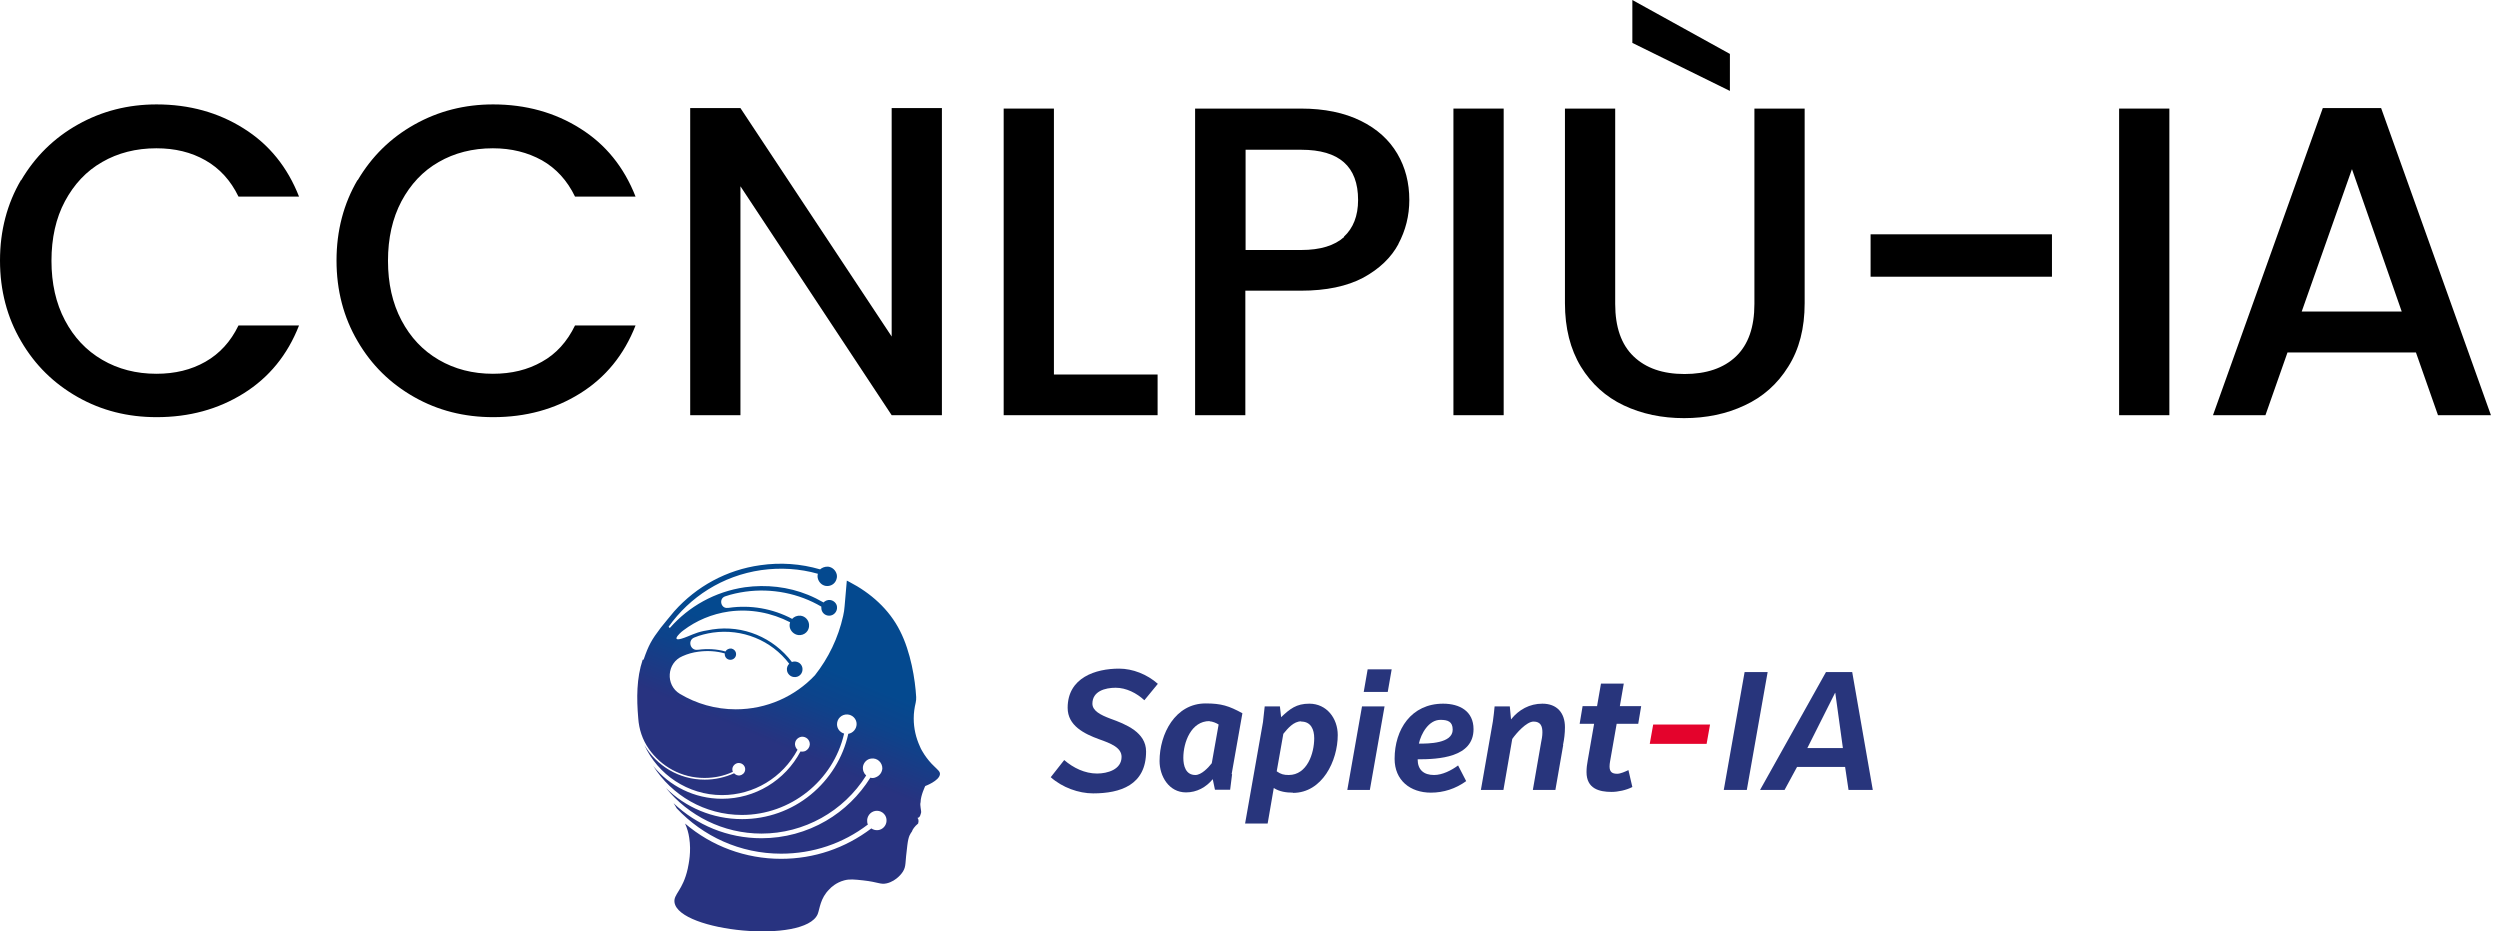
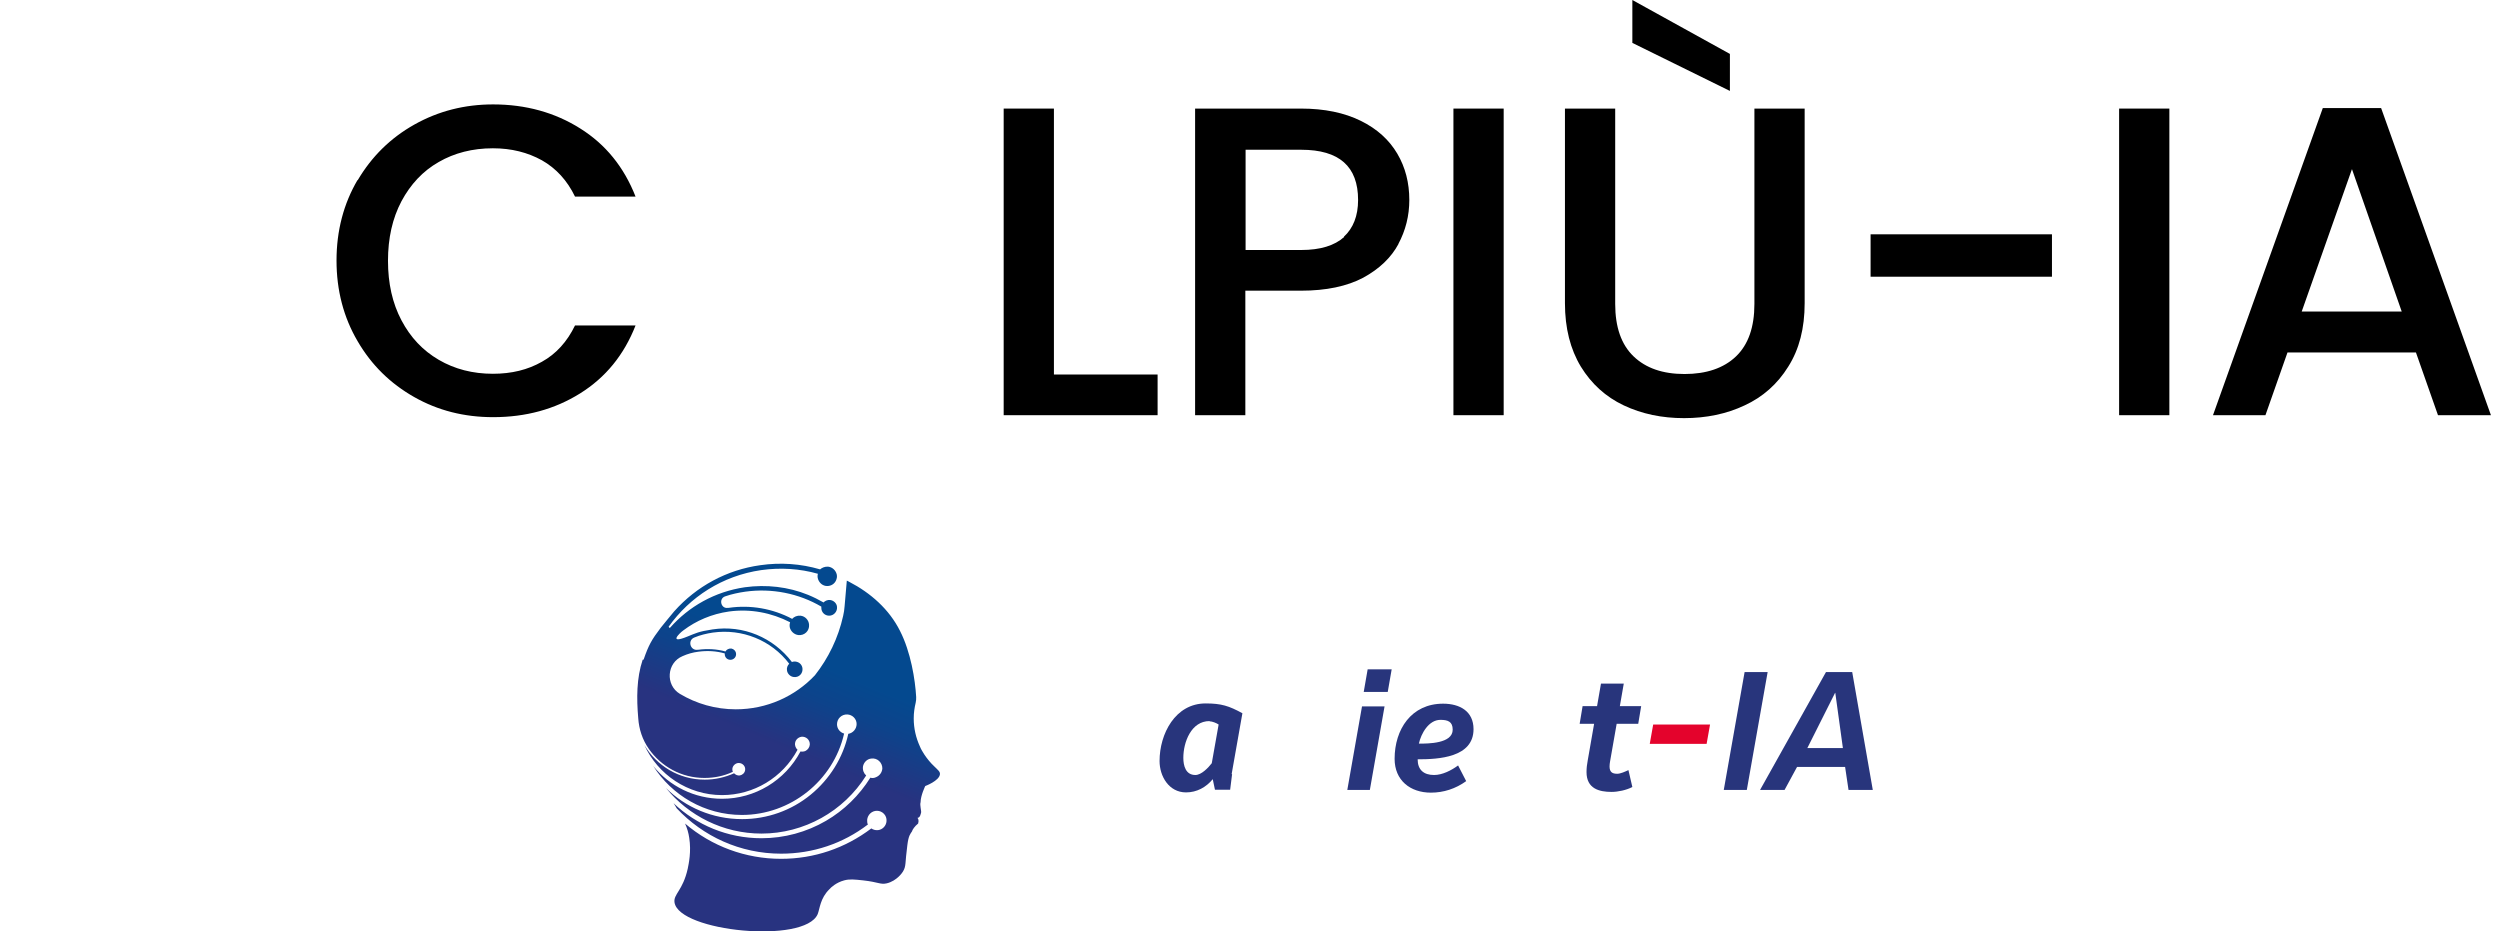
<svg xmlns="http://www.w3.org/2000/svg" width="102" height="38" viewBox="0 0 102 38" fill="none">
-   <path d="M0.86 7.36C1.43 6.39 2.2 5.63 3.18 5.08C4.16 4.53 5.23 4.26 6.39 4.26C7.72 4.26 8.91 4.59 9.94 5.24C10.98 5.89 11.73 6.82 12.2 8.02H9.73C9.41 7.36 8.96 6.87 8.38 6.54C7.8 6.21 7.14 6.05 6.38 6.05C5.55 6.05 4.81 6.24 4.17 6.61C3.52 6.98 3.02 7.52 2.65 8.21C2.28 8.9 2.1 9.72 2.1 10.64C2.1 11.56 2.28 12.37 2.65 13.07C3.02 13.77 3.52 14.3 4.17 14.68C4.82 15.06 5.56 15.25 6.38 15.25C7.14 15.25 7.8 15.09 8.38 14.76C8.96 14.43 9.41 13.94 9.73 13.28H12.2C11.73 14.48 10.98 15.4 9.94 16.05C8.9 16.7 7.72 17.02 6.39 17.02C5.21 17.02 4.14 16.75 3.17 16.2C2.2 15.65 1.43 14.9 0.86 13.92C0.29 12.95 0 11.85 0 10.63C0 9.41 0.29 8.31 0.86 7.34V7.36Z" fill="black" />
  <path d="M14.59 7.36C15.16 6.39 15.93 5.63 16.91 5.08C17.89 4.53 18.96 4.26 20.12 4.26C21.45 4.26 22.64 4.59 23.67 5.24C24.71 5.89 25.46 6.82 25.93 8.02H23.46C23.14 7.36 22.69 6.87 22.11 6.54C21.53 6.22 20.87 6.05 20.11 6.05C19.28 6.05 18.54 6.24 17.9 6.61C17.25 6.98 16.75 7.52 16.38 8.21C16.01 8.91 15.83 9.72 15.83 10.64C15.83 11.56 16.01 12.37 16.38 13.07C16.75 13.77 17.25 14.3 17.9 14.68C18.55 15.06 19.29 15.25 20.11 15.25C20.87 15.25 21.53 15.09 22.11 14.76C22.69 14.44 23.14 13.94 23.46 13.28H25.93C25.46 14.48 24.71 15.4 23.67 16.05C22.63 16.7 21.45 17.02 20.12 17.02C18.94 17.02 17.87 16.75 16.9 16.2C15.93 15.65 15.16 14.9 14.59 13.92C14.02 12.95 13.73 11.85 13.73 10.63C13.73 9.41 14.02 8.31 14.59 7.34V7.36Z" fill="black" />
-   <path d="M38.43 16.94H36.38L30.21 7.6V16.94H28.16V4.41H30.21L36.38 13.73V4.41H38.43V16.94Z" fill="black" />
  <path d="M43 15.28H47.23V16.94H40.95V4.43H43V15.28Z" fill="black" />
  <path d="M57.06 9.95C56.76 10.51 56.28 10.97 55.62 11.33C54.96 11.68 54.11 11.86 53.08 11.86H50.81V16.94H48.76V4.43H53.08C54.04 4.43 54.85 4.6 55.52 4.93C56.19 5.26 56.68 5.71 57.01 6.27C57.34 6.83 57.5 7.46 57.5 8.16C57.5 8.8 57.35 9.4 57.05 9.96L57.06 9.95ZM54.83 9.66C55.21 9.31 55.41 8.81 55.41 8.16C55.41 6.79 54.64 6.11 53.09 6.11H50.82V10.2H53.09C53.87 10.2 54.45 10.02 54.84 9.67L54.83 9.66Z" fill="black" />
  <path d="M61.35 4.43V16.94H59.3V4.43H61.35Z" fill="black" />
  <path d="M65.9 4.43V12.4C65.9 13.35 66.15 14.06 66.65 14.54C67.15 15.02 67.84 15.26 68.73 15.26C69.62 15.26 70.33 15.02 70.83 14.54C71.33 14.06 71.58 13.35 71.58 12.4V4.43H73.63V12.37C73.63 13.39 73.41 14.25 72.96 14.96C72.52 15.67 71.92 16.2 71.18 16.54C70.44 16.89 69.61 17.06 68.71 17.06C67.81 17.06 66.99 16.89 66.25 16.54C65.51 16.19 64.93 15.66 64.5 14.96C64.07 14.25 63.85 13.39 63.85 12.37V4.43H65.9ZM70.58 2.2V3.71L66.6 1.75V0L70.58 2.2Z" fill="black" />
  <path d="M83.72 9.56V11.29H76.32V9.56H83.72Z" fill="black" />
  <path d="M88.51 4.43V16.94H86.46V4.43H88.51Z" fill="black" />
  <path d="M98.57 14.38H93.33L92.43 16.94H90.29L94.77 4.41H97.15L101.63 16.94H99.47L98.57 14.38ZM97.99 12.71L95.96 6.9L93.91 12.71H98H97.99Z" fill="black" />
  <path d="M26.26 26.91C26.46 26.33 26.58 26.11 26.96 25.61C27.06 25.48 27.41 25.06 27.51 24.94C28.42 23.92 29.65 23.25 31.02 23.06C31.85 22.94 32.67 23 33.46 23.23C33.54 23.16 33.66 23.11 33.79 23.12C33.96 23.14 34.1 23.27 34.14 23.44C34.16 23.53 34.14 23.61 34.11 23.68C34.05 23.82 33.91 23.91 33.75 23.91C33.58 23.91 33.44 23.8 33.38 23.64C33.35 23.56 33.35 23.48 33.37 23.41C32.63 23.2 31.85 23.15 31.06 23.26C29.47 23.49 28.14 24.36 27.28 25.57C27.28 25.57 27.31 25.64 27.34 25.61C28.1 24.75 29.16 24.14 30.39 23.96C31.27 23.84 32.16 23.94 32.97 24.27C33.19 24.36 33.39 24.46 33.6 24.58C33.67 24.51 33.76 24.47 33.87 24.48C34.02 24.5 34.14 24.62 34.15 24.76C34.17 24.95 34.02 25.12 33.83 25.12C33.65 25.12 33.51 24.98 33.51 24.8C33.51 24.78 33.51 24.76 33.51 24.75C32.59 24.21 31.49 23.99 30.41 24.14C30.13 24.18 29.85 24.24 29.59 24.33C29.31 24.42 29.41 24.85 29.7 24.8C29.71 24.8 29.72 24.8 29.73 24.8C30.62 24.67 31.53 24.83 32.32 25.25C32.4 25.16 32.52 25.11 32.66 25.12C32.85 25.14 33 25.3 33.01 25.49C33.03 25.74 32.82 25.94 32.57 25.91C32.4 25.89 32.25 25.75 32.22 25.58C32.21 25.5 32.22 25.43 32.24 25.37V25.39C31.48 25 30.62 24.83 29.74 24.95C29.04 25.05 28.41 25.32 27.88 25.72C27.7 25.85 27.27 26.29 28.05 25.97C28.4 25.83 28.49 25.77 29.07 25.68C30.32 25.49 31.55 26.01 32.31 27.01C32.37 26.99 32.43 26.98 32.5 27C32.63 27.03 32.72 27.13 32.74 27.26C32.77 27.48 32.59 27.66 32.37 27.62C32.24 27.6 32.13 27.49 32.11 27.36C32.09 27.25 32.13 27.15 32.2 27.08C31.47 26.12 30.28 25.64 29.08 25.81C28.82 25.85 28.57 25.91 28.33 26.01C28.04 26.12 28.16 26.56 28.47 26.51C28.47 26.51 28.48 26.51 28.49 26.51C28.87 26.46 29.24 26.48 29.6 26.58C29.64 26.5 29.74 26.45 29.84 26.46C29.94 26.48 30.02 26.56 30.03 26.66C30.05 26.8 29.94 26.92 29.8 26.92C29.67 26.92 29.57 26.82 29.57 26.69C29.57 26.68 29.57 26.67 29.57 26.66C29.22 26.56 28.86 26.54 28.49 26.59C28.26 26.62 28.05 26.68 27.85 26.77C27.2 27.04 27.14 27.95 27.74 28.31C28.41 28.71 29.19 28.94 30.02 28.94C31.29 28.94 32.44 28.41 33.25 27.55C33.8 26.85 34.2 26.03 34.4 25.13C34.43 25 34.45 24.87 34.46 24.73C34.49 24.39 34.55 23.72 34.55 23.69C34.55 23.69 34.62 23.72 34.65 23.74C35.52 24.19 36.28 24.86 36.72 25.74C37.16 26.6 37.34 27.73 37.38 28.44C37.38 28.52 37.38 28.59 37.36 28.67C37.31 28.88 37.28 29.09 37.28 29.31C37.28 29.72 37.37 30.1 37.53 30.45C37.58 30.58 37.65 30.68 37.71 30.78C37.83 30.96 37.96 31.12 38.12 31.27C38.27 31.42 38.36 31.48 38.35 31.59C38.32 31.86 37.75 32.07 37.75 32.07C37.75 32.07 37.56 32.46 37.56 32.73C37.52 32.85 37.6 33.09 37.58 33.16C37.56 33.21 37.55 33.35 37.44 33.37C37.3 33.32 37.54 33.33 37.46 33.6C37.32 33.71 37.22 33.86 37.21 33.92C37.14 34.03 37.07 34.08 37.02 34.48C36.92 35.22 36.98 35.33 36.84 35.56C36.83 35.58 36.6 35.94 36.18 36.04C35.92 36.1 35.85 35.99 35.22 35.92C34.85 35.88 34.66 35.86 34.44 35.92C34.11 36.01 33.9 36.21 33.84 36.28C33.46 36.65 33.45 37.08 33.36 37.3C32.83 38.52 27.7 38.01 27.52 36.82C27.47 36.48 27.86 36.34 28.06 35.44C28.1 35.24 28.21 34.75 28.12 34.18C28.09 33.98 28.04 33.8 27.95 33.6C29.04 34.53 30.42 35.04 31.87 35.04C33.21 35.04 34.48 34.61 35.55 33.8C35.62 33.85 35.72 33.88 35.82 33.87C36.01 33.85 36.16 33.69 36.17 33.5C36.19 33.27 36 33.08 35.78 33.08C35.57 33.08 35.4 33.24 35.38 33.45C35.38 33.52 35.38 33.58 35.41 33.64C34.39 34.42 33.16 34.83 31.87 34.83C30.19 34.83 28.68 34.12 27.61 32.98C27.57 32.91 27.53 32.84 27.48 32.77C28.42 33.66 29.68 34.2 31.07 34.2C32 34.2 32.91 33.95 33.7 33.49C34.44 33.06 35.06 32.45 35.51 31.73C35.58 31.75 35.66 31.75 35.74 31.71C35.89 31.65 35.99 31.51 36 31.35C36 31.11 35.79 30.91 35.54 30.95C35.37 30.97 35.24 31.11 35.21 31.27C35.19 31.42 35.24 31.55 35.34 31.64C34.42 33.11 32.8 34.01 31.07 34.01C29.5 34.01 28.09 33.28 27.17 32.15C27.97 32.94 29.07 33.42 30.28 33.42C31.3 33.42 32.29 33.07 33.08 32.42C33.85 31.79 34.4 30.91 34.61 29.94C34.8 29.91 34.95 29.74 34.95 29.54C34.95 29.33 34.78 29.16 34.57 29.15C34.34 29.14 34.15 29.32 34.15 29.55C34.15 29.73 34.27 29.88 34.44 29.93C34 31.86 32.25 33.25 30.27 33.25C28.75 33.25 27.41 32.45 26.65 31.25C27.31 32.07 28.33 32.59 29.46 32.59C30.8 32.59 32.03 31.85 32.66 30.66C32.72 30.67 32.79 30.67 32.86 30.64C32.96 30.59 33.03 30.49 33.04 30.38C33.05 30.19 32.89 30.04 32.7 30.06C32.57 30.08 32.46 30.18 32.44 30.31C32.42 30.42 32.47 30.53 32.54 30.59C31.93 31.73 30.75 32.44 29.46 32.44C28.06 32.44 26.84 31.6 26.29 30.4C26.79 31.24 27.7 31.81 28.75 31.81C29.17 31.81 29.57 31.72 29.95 31.55C30.01 31.61 30.09 31.65 30.18 31.64C30.29 31.62 30.38 31.54 30.4 31.43C30.43 31.27 30.3 31.13 30.14 31.13C30.01 31.13 29.89 31.24 29.88 31.37C29.88 31.41 29.88 31.45 29.9 31.49C29.54 31.66 29.15 31.74 28.74 31.74C27.8 31.74 26.97 31.27 26.47 30.55C26.21 30.18 26.07 29.75 26.04 29.3C25.97 28.49 25.97 27.67 26.22 26.92L26.26 26.91Z" fill="url(#paint0_linear_102_26)" />
-   <path d="M46.69 28.57C46.38 28.28 45.95 28.06 45.52 28.06C45.09 28.06 44.57 28.2 44.57 28.71C44.57 29 44.9 29.17 45.3 29.32C45.94 29.55 46.76 29.88 46.76 30.66C46.76 32.03 45.71 32.37 44.6 32.37C44.01 32.37 43.34 32.13 42.87 31.71L43.42 31.01C43.79 31.33 44.26 31.56 44.76 31.56C45.18 31.56 45.76 31.4 45.76 30.88C45.76 30.5 45.32 30.33 44.84 30.16C44.24 29.94 43.56 29.61 43.56 28.88C43.56 27.64 44.71 27.28 45.66 27.28C46.21 27.28 46.8 27.51 47.24 27.9L46.69 28.57Z" fill="#28357C" />
  <path d="M50.27 31.58C50.24 31.79 50.22 32.01 50.19 32.22H49.57L49.48 31.79C49.21 32.12 48.83 32.33 48.39 32.33C47.69 32.33 47.31 31.67 47.31 31.05C47.31 29.94 47.95 28.7 49.19 28.7C49.83 28.7 50.14 28.8 50.69 29.1L50.25 31.59L50.27 31.58ZM49.35 29.42C48.6 29.42 48.28 30.28 48.28 30.92C48.28 31.25 48.38 31.62 48.77 31.62C49.02 31.62 49.3 31.32 49.44 31.14L49.72 29.56C49.63 29.5 49.46 29.43 49.35 29.43V29.42Z" fill="#28357C" />
-   <path d="M52.75 32.34C52.48 32.34 52.2 32.3 51.97 32.15L51.72 33.6H50.8L51.53 29.46C51.56 29.25 51.57 29.03 51.6 28.82H52.22L52.27 29.261C52.63 28.921 52.89 28.71 53.42 28.71C54.13 28.71 54.58 29.31 54.58 29.99C54.58 31.04 53.95 32.35 52.75 32.35V32.34ZM53.09 29.43C52.78 29.43 52.54 29.72 52.36 29.94L52.09 31.47C52.26 31.59 52.38 31.62 52.58 31.62C53.33 31.62 53.62 30.74 53.62 30.12C53.62 29.77 53.49 29.44 53.09 29.44V29.43Z" fill="#28357C" />
  <path d="M55.89 32.23H54.97L55.57 28.82H56.49L55.89 32.23ZM56.62 28.23H55.64L55.8 27.31H56.78L56.62 28.23Z" fill="#28357C" />
  <path d="M57.84 30.98C57.84 31.41 58.09 31.62 58.51 31.62C58.85 31.62 59.22 31.43 59.49 31.23L59.82 31.87C59.39 32.18 58.9 32.34 58.38 32.34C57.54 32.34 56.9 31.84 56.9 30.96C56.9 29.76 57.58 28.71 58.88 28.71C59.56 28.71 60.12 29.02 60.12 29.75C60.12 30.91 58.69 30.98 57.84 30.98ZM58.77 29.37C58.29 29.37 57.98 29.93 57.89 30.34C58.27 30.34 59.27 30.34 59.27 29.77C59.27 29.44 59.07 29.37 58.77 29.37Z" fill="#28357C" />
-   <path d="M63.78 30.39L63.46 32.23H62.54L62.87 30.331C62.9 30.18 62.93 30.03 62.93 29.88C62.93 29.63 62.86 29.44 62.57 29.44C62.28 29.44 61.86 29.92 61.7 30.15L61.34 32.23H60.42L60.91 29.43C60.94 29.23 60.96 29.02 60.98 28.82H61.6L61.65 29.351C61.97 28.951 62.41 28.71 62.93 28.71C63.52 28.71 63.85 29.081 63.85 29.671C63.85 29.921 63.82 30.16 63.77 30.4L63.78 30.39Z" fill="#28357C" />
  <path d="M66.83 29.53H65.96L65.69 31.07C65.68 31.14 65.67 31.2 65.67 31.27C65.67 31.49 65.77 31.57 65.98 31.57C66.12 31.57 66.31 31.48 66.44 31.42L66.6 32.11C66.35 32.24 66.01 32.31 65.75 32.31C65.25 32.31 64.73 32.18 64.73 31.5C64.73 31.34 64.75 31.17 64.78 31.02L65.04 29.53H64.45L64.57 28.81H65.16L65.32 27.89H66.25L66.09 28.81H66.96L66.84 29.53H66.83Z" fill="#28357C" />
  <path d="M69.63 30.35H67.31L67.45 29.56H69.77L69.63 30.35Z" fill="#E4032C" />
  <path d="M71.27 32.23H70.33L71.18 27.42H72.12L71.27 32.23Z" fill="#28357C" />
  <path d="M75.42 32.23L75.28 31.29H73.32L72.81 32.23H71.81L74.5 27.42H75.57L76.41 32.23H75.42ZM74.87 28.27L73.74 30.52H75.19L74.88 28.27H74.87Z" fill="#28357C" />
  <defs>
    <linearGradient id="paint0_linear_102_26" x1="31.12" y1="32.26" x2="33.83" y2="25.81" gradientUnits="userSpaceOnUse">
      <stop offset="0.28" stop-color="#283380" />
      <stop offset="0.29" stop-color="#273380" />
      <stop offset="0.61" stop-color="#0D438B" />
      <stop offset="0.81" stop-color="#04498F" />
    </linearGradient>
  </defs>
</svg>